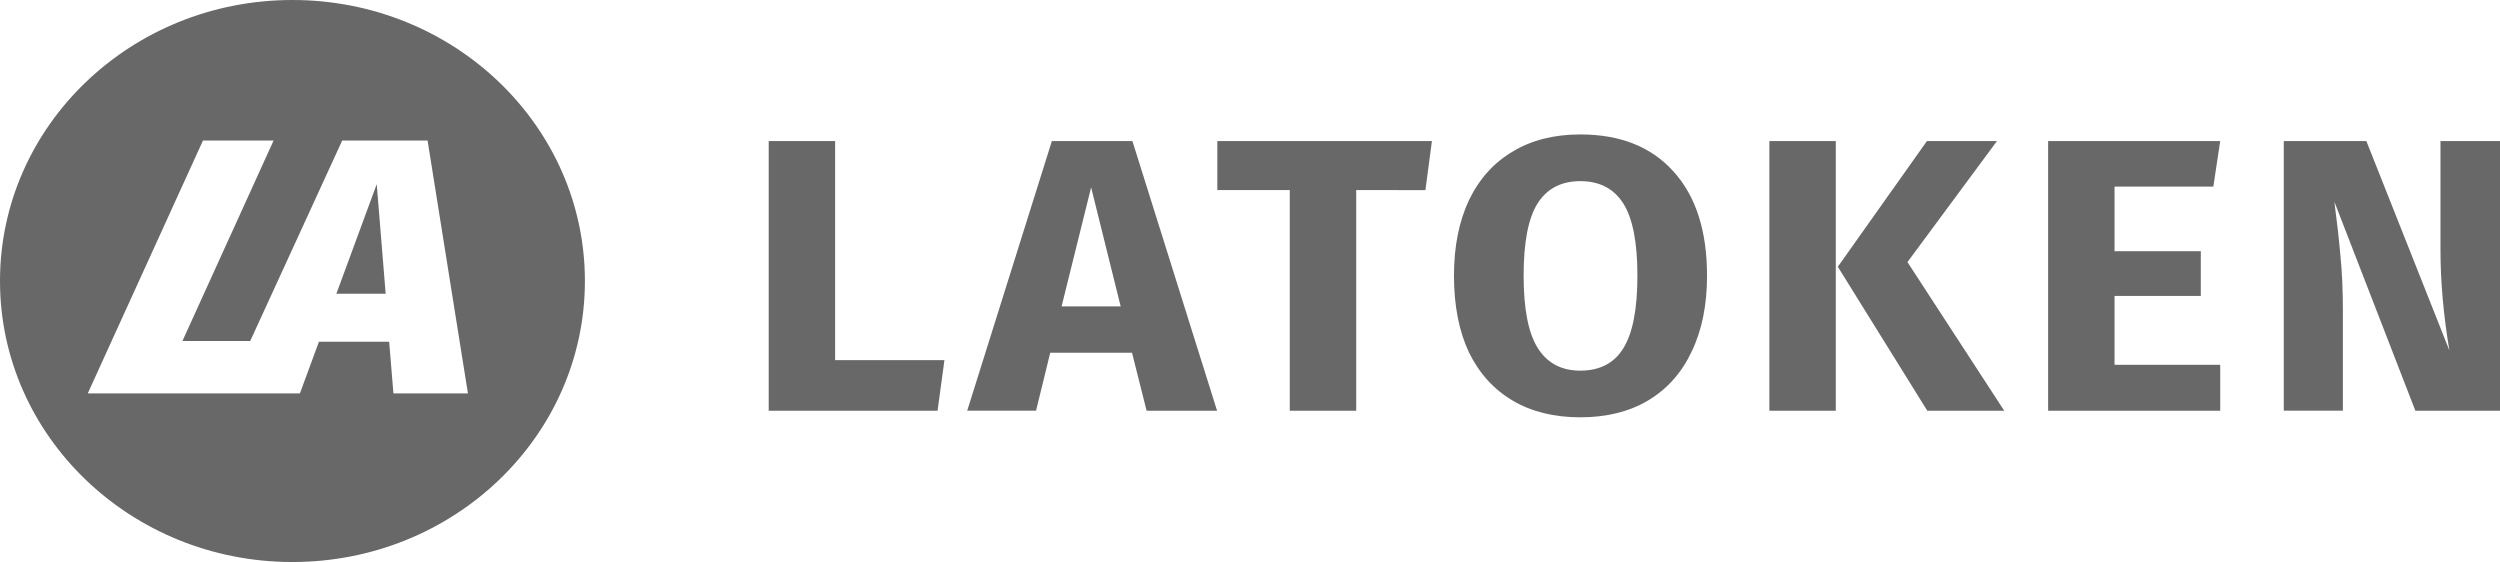
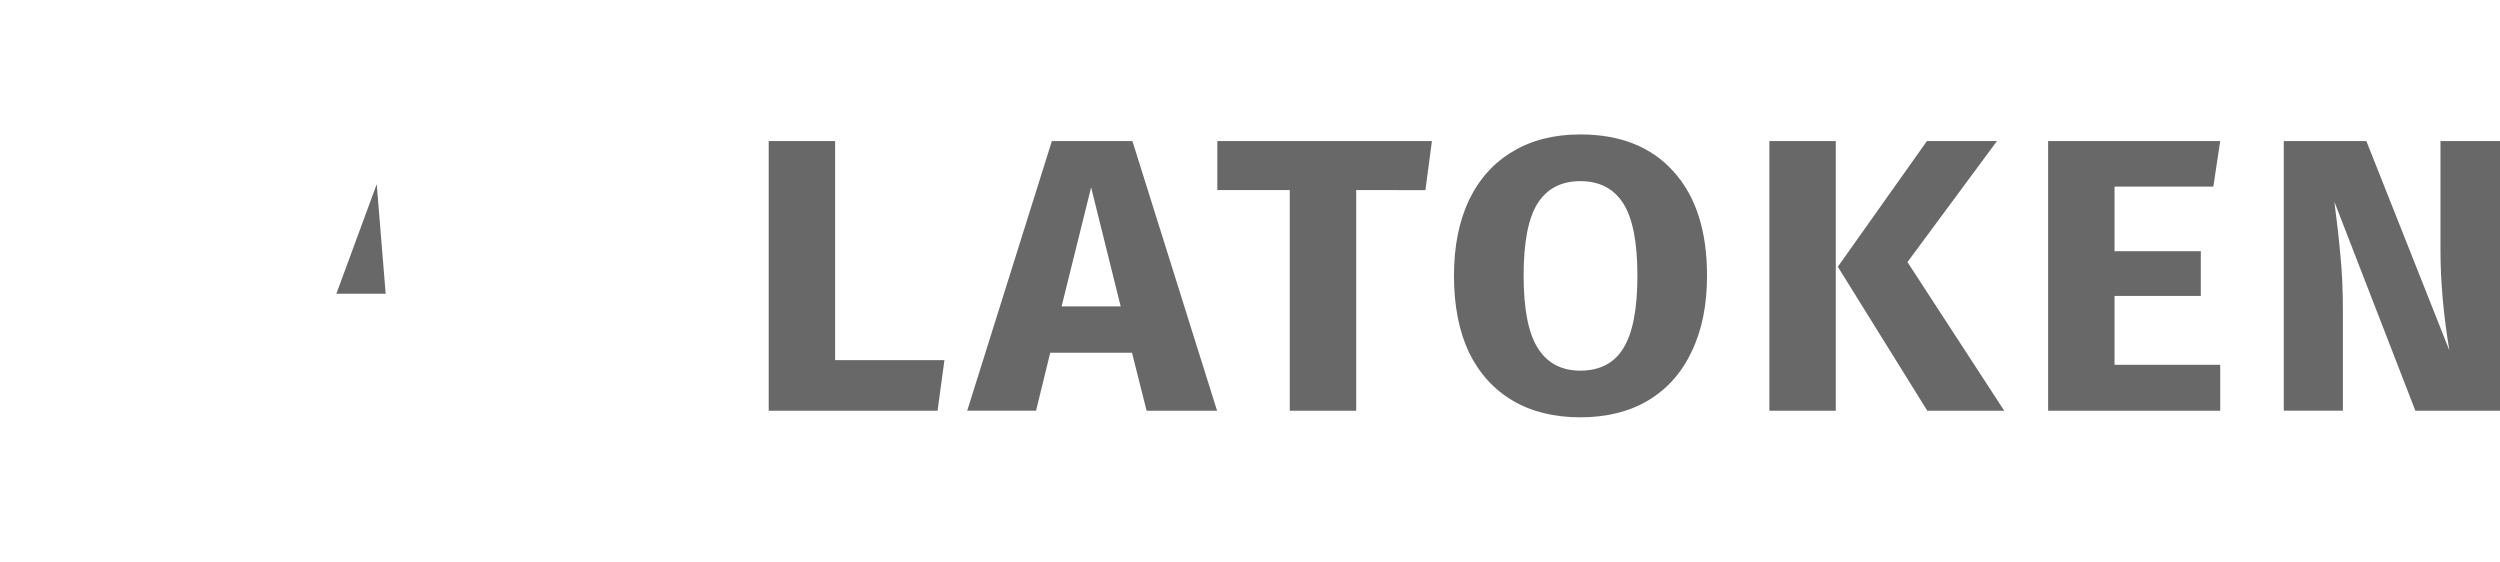
<svg xmlns="http://www.w3.org/2000/svg" width="129" height="29" viewBox="0 0 129 29" fill="none">
  <path d="M43.092 7.279v11.304h5.641l-.355 2.61h-8.713V7.279h3.427zm16.073 13.914l-.753-2.992h-4.22l-.732 2.99h-3.552L54.276 7.28h4.157l4.368 13.914h-3.636zm-4.388-5.382h3.05l-1.525-6.143-1.525 6.144zm19.11-8.532l-.335 2.53H69.98v11.384h-3.428V9.808h-3.738V7.28h11.074-.001zm7.657-.342c2.06 0 3.662.637 4.805 1.908 1.156 1.271 1.734 3.065 1.734 5.38 0 1.514-.264 2.819-.793 3.915-.516 1.098-1.268 1.942-2.258 2.53-.975.576-2.138.863-3.488.863-1.352 0-2.516-.287-3.49-.862-.976-.577-1.728-1.406-2.257-2.49-.515-1.097-.772-2.416-.772-3.956 0-1.498.257-2.796.773-3.895.528-1.096 1.28-1.934 2.256-2.509.975-.59 2.138-.884 3.49-.884zm0 2.41c-.99 0-1.728.388-2.215 1.165-.474.763-.71 2-.71 3.713s.242 2.958.73 3.734c.488.777 1.219 1.166 2.194 1.166 1.003 0 1.741-.382 2.215-1.145.488-.777.732-2.028.732-3.755 0-1.726-.245-2.97-.732-3.733-.488-.763-1.226-1.145-2.214-1.145zM94.727 7.28v13.914H91.3V7.279h3.427zm8.316 0l-4.618 6.244 4.994 7.67h-3.97l-4.617-7.429 4.597-6.485h3.614zm11.52 0l-.355 2.349h-5.098v3.333h4.451v2.308h-4.451v3.554h5.453v2.37h-8.88V7.279h8.88zM129 21.193h-4.367l-4.179-10.782c.14 1.058.244 1.994.314 2.81.083.804.125 1.761.125 2.871v5.1h-3.051V7.28h4.263l4.283 10.802c-.306-1.835-.459-3.561-.459-5.18V7.278H129v13.914zM19.9 15.155h-2.543l2.082-5.652.461 5.652z" fill="#686868" />
-   <path fill-rule="evenodd" clip-rule="evenodd" d="M15.09 29c8.335 0 15.091-6.491 15.091-14.5S23.425 0 15.091 0C6.755 0 0 6.491 0 14.5S6.756 29 15.09 29zM9.413 17.596L14.118 7.25h-3.644L4.528 20.3h10.947l.982-2.666h3.624l.22 2.666h3.844L22.063 7.25h-4.405l-4.747 10.346H9.413z" fill="#686868" />
</svg>